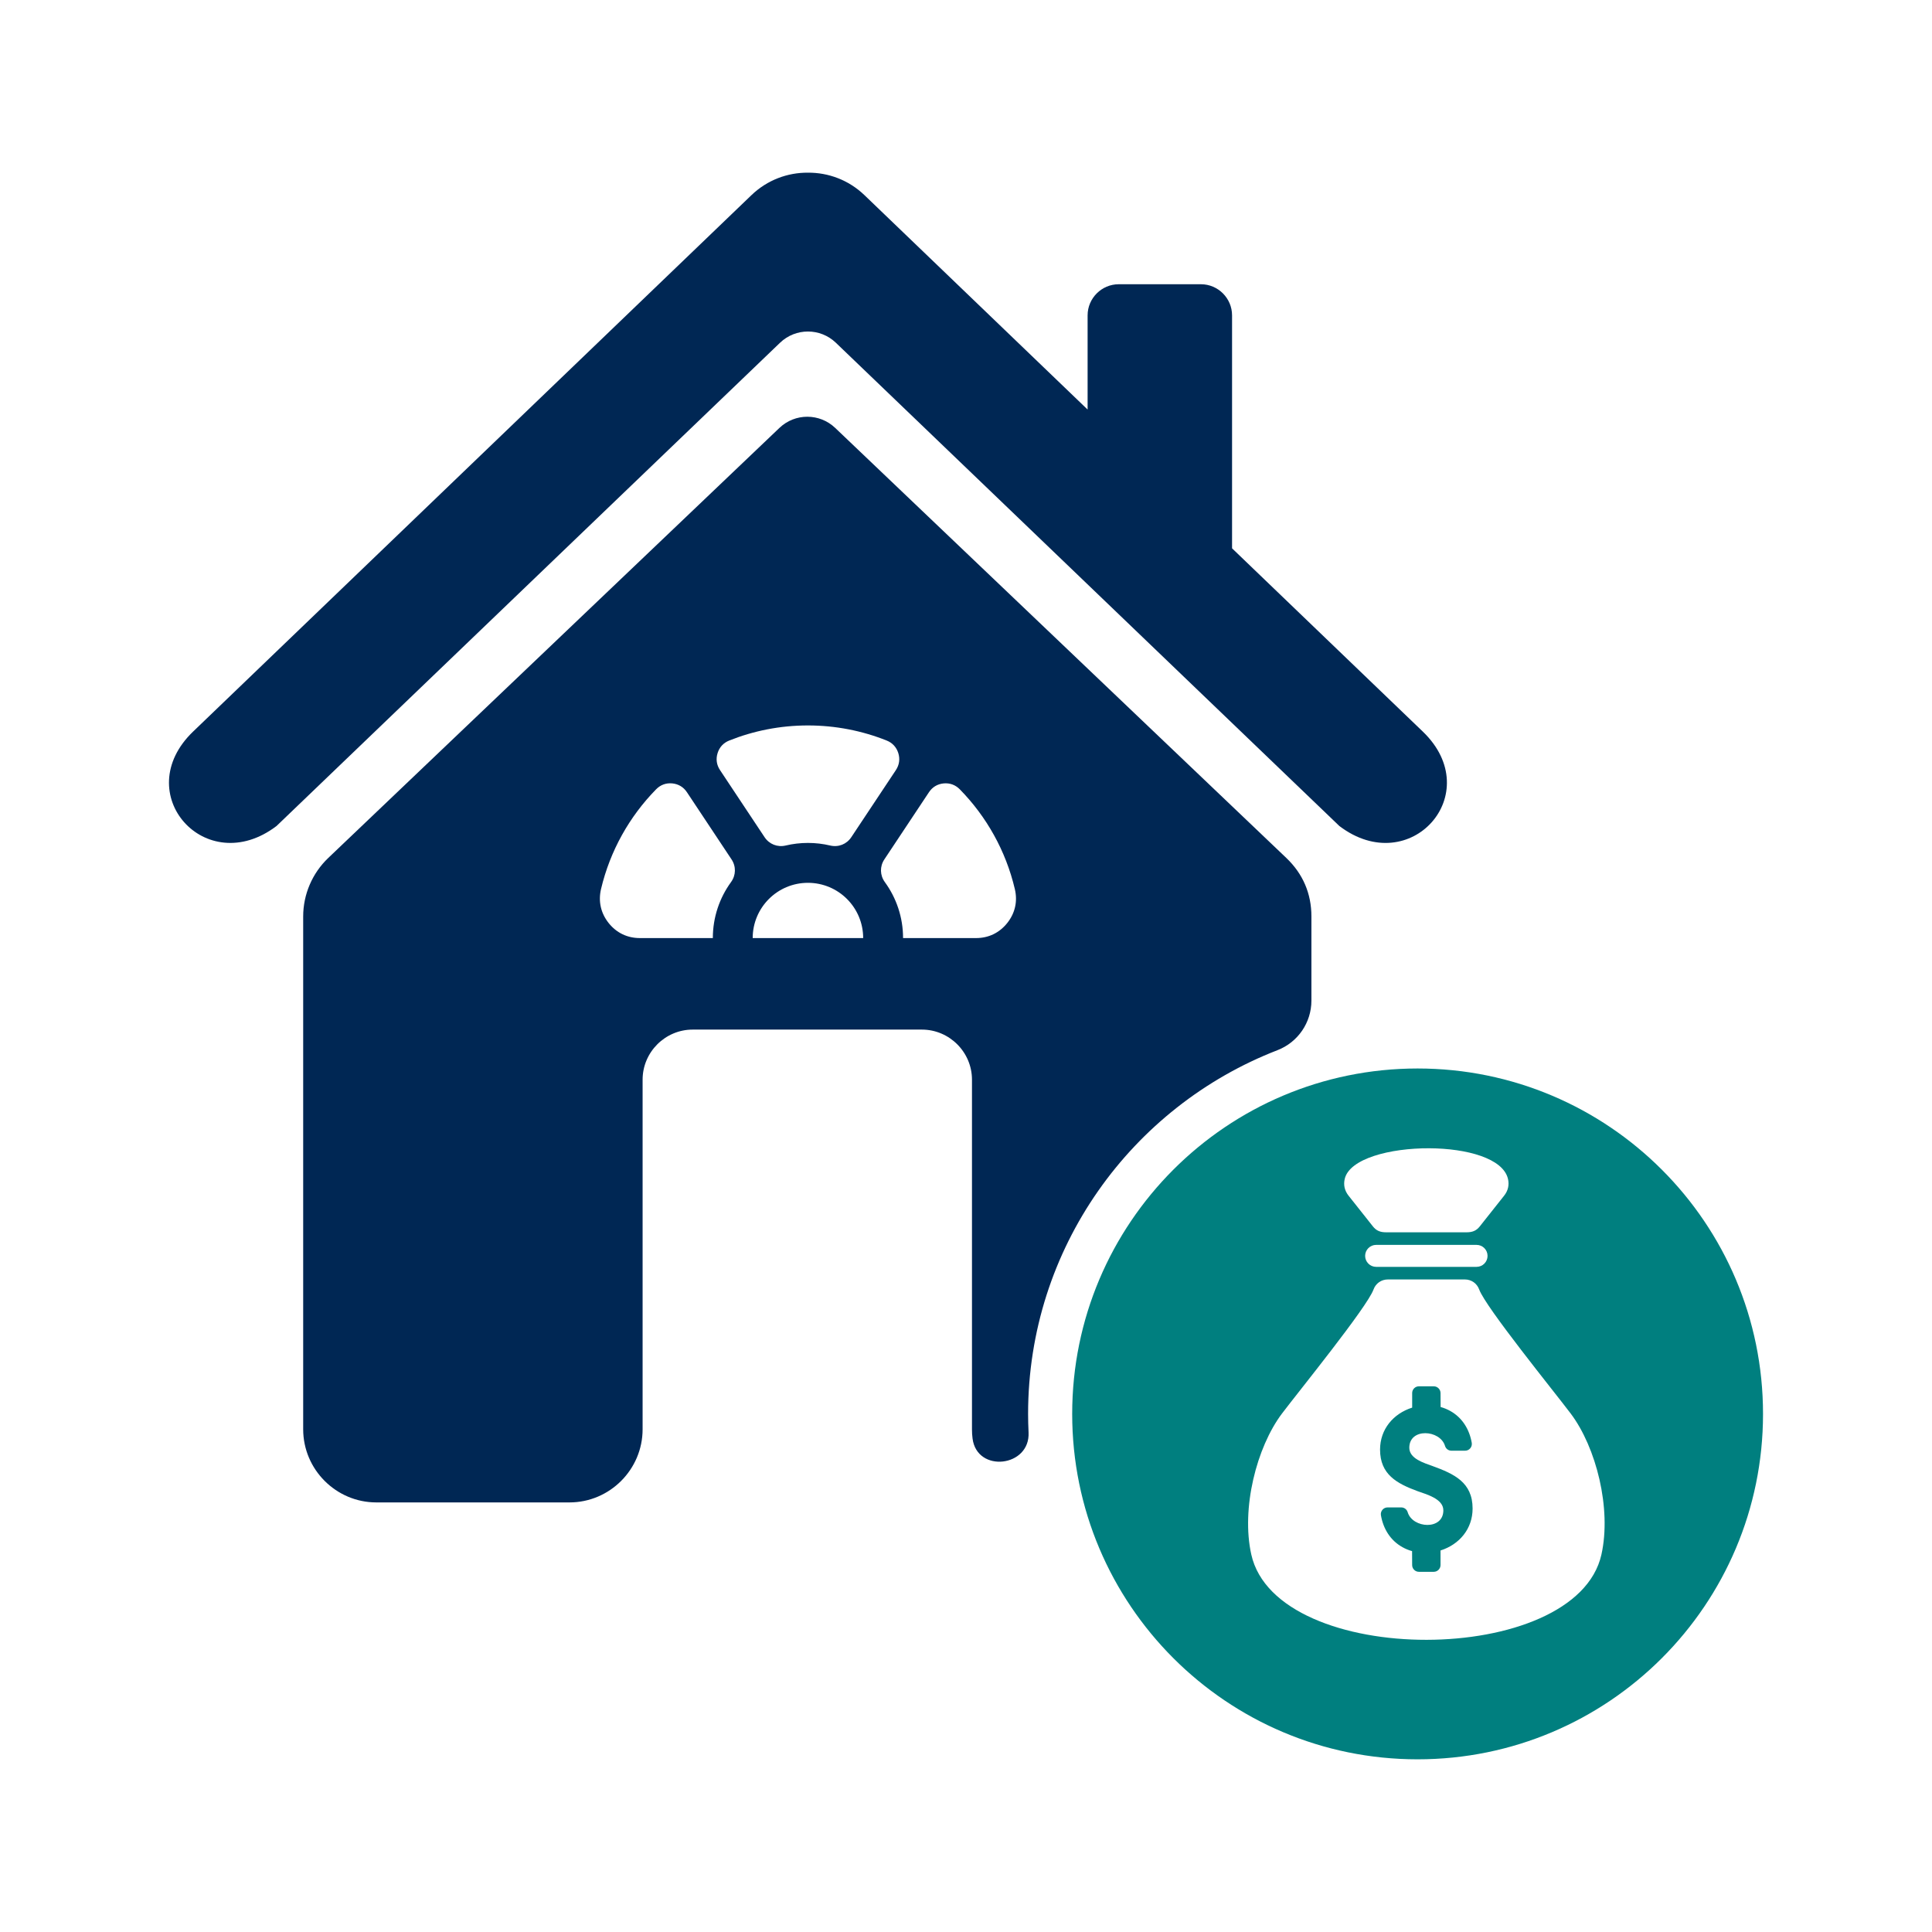
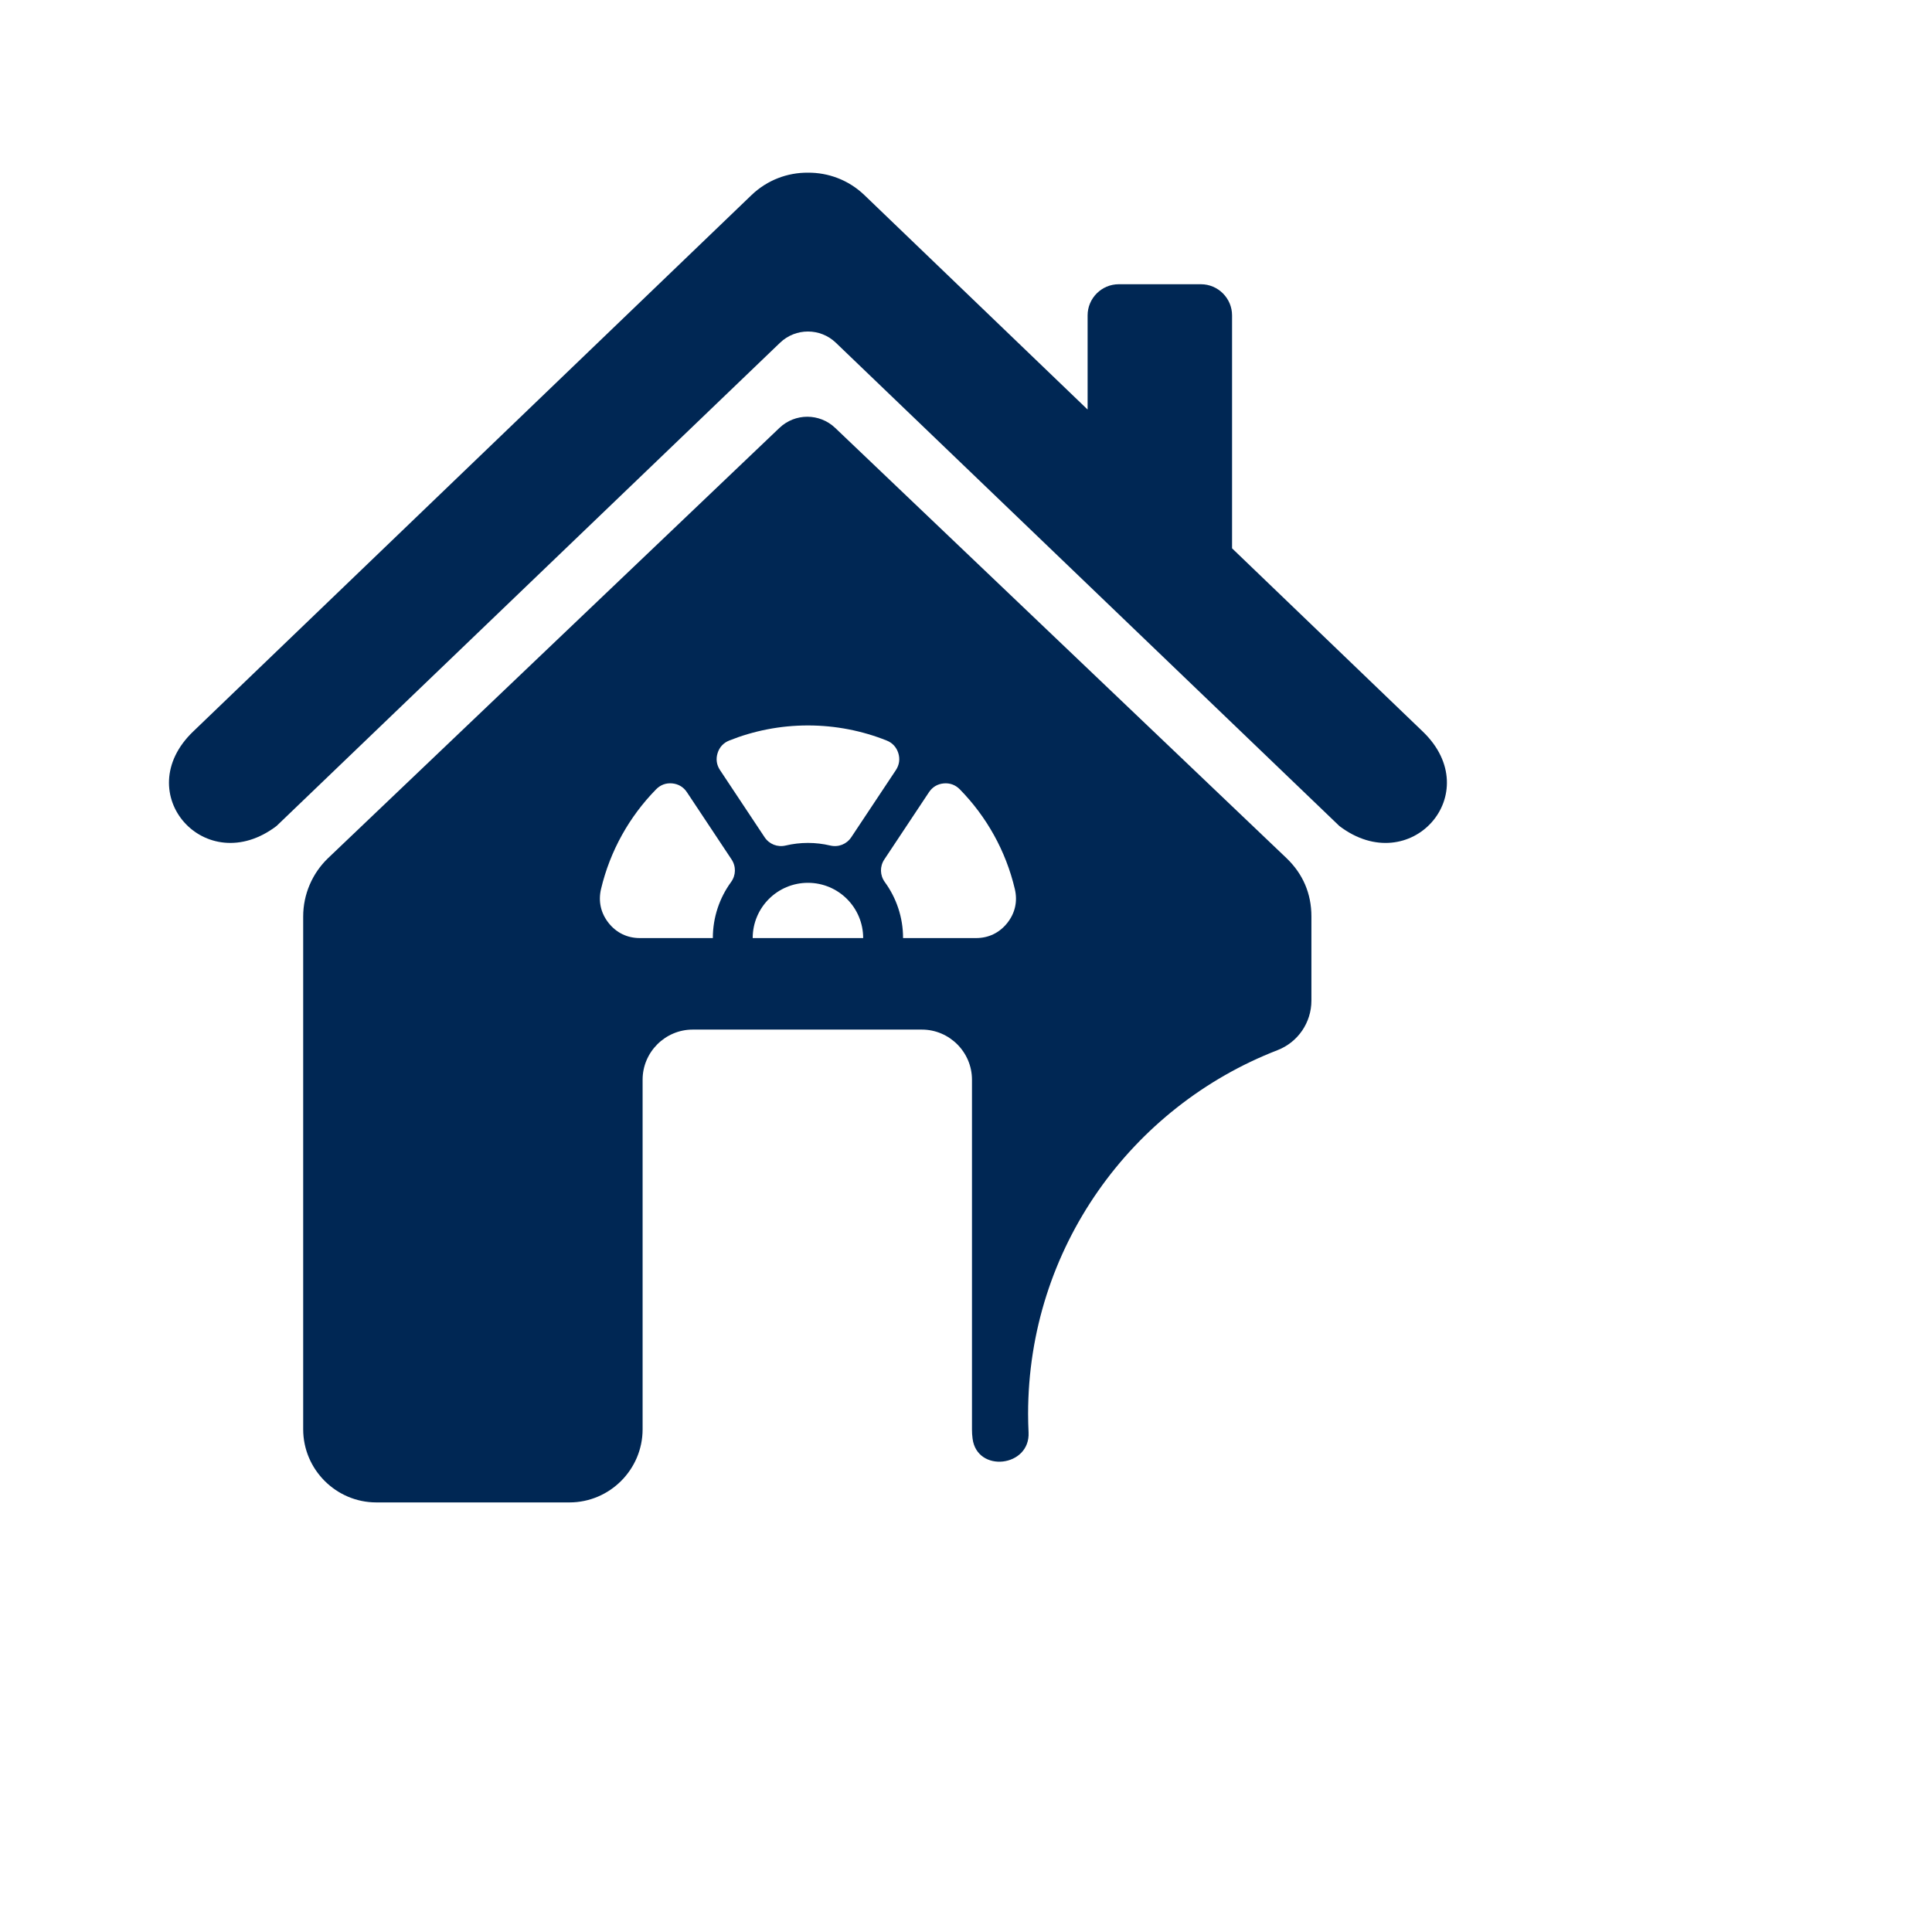
<svg xmlns="http://www.w3.org/2000/svg" version="1.1" id="Layer_1" x="0px" y="0px" viewBox="0 0 1080 1080" style="enable-background:new 0 0 1080 1080;" xml:space="preserve">
  <style type="text/css">
	.st0{fill-rule:evenodd;clip-rule:evenodd;}
	.st1{fill-rule:evenodd;clip-rule:evenodd;fill:#FFFFFF;stroke:#27313A;stroke-width:8;stroke-miterlimit:2.613;}
	.st2{fill:none;stroke:#27313A;stroke-width:8;stroke-miterlimit:2.613;}
	.st3{fill-rule:evenodd;clip-rule:evenodd;fill:#FFFFFF;}
	.st4{fill:#FE6E60;}
	.st5{fill-rule:evenodd;clip-rule:evenodd;fill:#002754;}
	.st6{fill:#007F7F;}
	.st7{fill:#002754;}
	.st8{fill-rule:evenodd;clip-rule:evenodd;fill:#FE6E60;}
	.st9{fill-rule:evenodd;clip-rule:evenodd;fill:#007F7F;}
	.st10{fill:#FFFFFF;}
	.st11{fill:#595959;}
	.st12{opacity:0.65;fill:#002754;}
	.st13{fill:#DEB76D;}
	.st14{fill-rule:evenodd;clip-rule:evenodd;fill:#FFA64F;}
	.st15{fill-rule:evenodd;clip-rule:evenodd;fill:#595959;}
	.st16{fill:#FEFEFE;}
	.st17{opacity:0.9;}
	.st18{fill-rule:evenodd;clip-rule:evenodd;fill:#FEFEFE;}
	.st19{fill-rule:evenodd;clip-rule:evenodd;fill:#FDFDFD;}
	.st20{fill-rule:evenodd;clip-rule:evenodd;fill:#FCFCFC;}
	.st21{fill-rule:evenodd;clip-rule:evenodd;fill:#FBFBFB;}
	.st22{fill-rule:evenodd;clip-rule:evenodd;fill:#FAFAFA;}
	.st23{fill-rule:evenodd;clip-rule:evenodd;fill:#F9F9F9;}
	.st24{fill-rule:evenodd;clip-rule:evenodd;fill:#F8F8F8;}
	.st25{fill-rule:evenodd;clip-rule:evenodd;fill:#F7F7F7;}
	.st26{fill-rule:evenodd;clip-rule:evenodd;fill:#F6F6F6;}
	.st27{fill-rule:evenodd;clip-rule:evenodd;fill:#F5F5F5;}
	.st28{fill-rule:evenodd;clip-rule:evenodd;fill:#F4F4F4;}
	.st29{fill-rule:evenodd;clip-rule:evenodd;fill:#F3F3F3;}
	.st30{fill-rule:evenodd;clip-rule:evenodd;fill:#F2F2F2;}
	.st31{fill-rule:evenodd;clip-rule:evenodd;fill:#F1F1F1;}
	.st32{fill-rule:evenodd;clip-rule:evenodd;fill:#F0F0F0;}
	.st33{fill-rule:evenodd;clip-rule:evenodd;fill:#EFEFEF;}
	.st34{fill-rule:evenodd;clip-rule:evenodd;fill:#EEEEEE;}
	.st35{fill-rule:evenodd;clip-rule:evenodd;fill:#EDEDED;}
	.st36{fill-rule:evenodd;clip-rule:evenodd;fill:#ECECEC;}
	.st37{fill-rule:evenodd;clip-rule:evenodd;fill:#EBEBEB;}
	.st38{fill-rule:evenodd;clip-rule:evenodd;fill:#EAEAEA;}
	.st39{fill-rule:evenodd;clip-rule:evenodd;fill:#E9E9E9;}
	.st40{fill-rule:evenodd;clip-rule:evenodd;fill:#E8E8E8;}
	.st41{fill-rule:evenodd;clip-rule:evenodd;fill:#E7E7E7;}
	.st42{fill-rule:evenodd;clip-rule:evenodd;fill:#E6E6E6;}
	.st43{fill-rule:evenodd;clip-rule:evenodd;fill:#E5E5E5;}
	.st44{fill-rule:evenodd;clip-rule:evenodd;fill:#E4E4E4;}
	.st45{fill-rule:evenodd;clip-rule:evenodd;fill:#E3E3E3;}
	.st46{fill-rule:evenodd;clip-rule:evenodd;fill:#E2E2E2;}
	.st47{fill-rule:evenodd;clip-rule:evenodd;fill:#E1E1E1;}
	.st48{fill-rule:evenodd;clip-rule:evenodd;fill:#E0E0E0;}
	.st49{fill-rule:evenodd;clip-rule:evenodd;fill:#DFDFDF;}
	.st50{fill-rule:evenodd;clip-rule:evenodd;fill:#DEDEDE;}
	.st51{fill-rule:evenodd;clip-rule:evenodd;fill:#DDDDDD;}
	.st52{fill-rule:evenodd;clip-rule:evenodd;fill:#DCDCDC;}
	.st53{fill-rule:evenodd;clip-rule:evenodd;fill:#DBDBDB;}
	.st54{fill-rule:evenodd;clip-rule:evenodd;fill:#DADADA;}
	.st55{fill-rule:evenodd;clip-rule:evenodd;fill:#D9D9D9;}
	.st56{fill-rule:evenodd;clip-rule:evenodd;fill:#D8D8D8;}
	.st57{fill-rule:evenodd;clip-rule:evenodd;fill:#D7D7D7;}
	.st58{fill-rule:evenodd;clip-rule:evenodd;fill:#D6D6D6;}
	.st59{fill-rule:evenodd;clip-rule:evenodd;fill:#D5D5D5;}
	.st60{fill-rule:evenodd;clip-rule:evenodd;fill:#D4D4D4;}
	.st61{fill-rule:evenodd;clip-rule:evenodd;fill:#D3D3D3;}
	.st62{fill-rule:evenodd;clip-rule:evenodd;fill:#D2D2D2;}
	.st63{fill-rule:evenodd;clip-rule:evenodd;fill:#D1D1D1;}
	.st64{fill-rule:evenodd;clip-rule:evenodd;fill:#D0D0D0;}
	.st65{fill-rule:evenodd;clip-rule:evenodd;fill:#CFCFCF;}
	.st66{fill-rule:evenodd;clip-rule:evenodd;fill:#CECECE;}
	.st67{fill-rule:evenodd;clip-rule:evenodd;fill:#CDCDCD;}
	.st68{fill-rule:evenodd;clip-rule:evenodd;fill:#CCCCCC;}
	.st69{fill-rule:evenodd;clip-rule:evenodd;fill:#CBCBCB;}
	.st70{fill-rule:evenodd;clip-rule:evenodd;fill:#CACACA;}
	.st71{fill-rule:evenodd;clip-rule:evenodd;fill:#C9C9C9;}
	.st72{fill-rule:evenodd;clip-rule:evenodd;fill:#C8C8C8;}
	.st73{fill-rule:evenodd;clip-rule:evenodd;fill:#C7C7C7;}
	.st74{fill-rule:evenodd;clip-rule:evenodd;fill:#C6C6C6;}
	.st75{fill-rule:evenodd;clip-rule:evenodd;fill:#C5C5C5;}
	.st76{fill-rule:evenodd;clip-rule:evenodd;fill:#C4C4C4;}
	.st77{fill-rule:evenodd;clip-rule:evenodd;fill:#C3C3C3;}
	.st78{fill-rule:evenodd;clip-rule:evenodd;fill:#C2C2C2;}
	.st79{fill-rule:evenodd;clip-rule:evenodd;fill:#C1C1C1;}
	.st80{fill-rule:evenodd;clip-rule:evenodd;fill:#C0C0C0;}
	.st81{fill-rule:evenodd;clip-rule:evenodd;fill:#BFBFBF;}
	.st82{fill-rule:evenodd;clip-rule:evenodd;fill:#BEBEBE;}
	.st83{fill-rule:evenodd;clip-rule:evenodd;fill:#BDBDBD;}
	.st84{fill-rule:evenodd;clip-rule:evenodd;fill:#BCBCBC;}
	.st85{fill-rule:evenodd;clip-rule:evenodd;fill:#BBBBBB;}
	.st86{fill-rule:evenodd;clip-rule:evenodd;fill:#BABABA;}
	.st87{fill-rule:evenodd;clip-rule:evenodd;fill:#B9B9B9;}
	.st88{fill-rule:evenodd;clip-rule:evenodd;fill:#B8B8B8;}
	.st89{fill-rule:evenodd;clip-rule:evenodd;fill:#B7B7B7;}
	.st90{fill-rule:evenodd;clip-rule:evenodd;fill:#B6B6B6;}
	.st91{fill-rule:evenodd;clip-rule:evenodd;fill:#B5B5B5;}
	.st92{fill-rule:evenodd;clip-rule:evenodd;fill:#B4B4B4;}
	.st93{fill-rule:evenodd;clip-rule:evenodd;fill:#B3B3B3;}
	.st94{fill-rule:evenodd;clip-rule:evenodd;fill:#12254F;}
	.st95{fill-rule:evenodd;clip-rule:evenodd;fill:#F7D33D;}
	.st96{fill:#F7D33D;}
	.st97{fill:#12254F;}
</style>
  <path class="st7" d="M563.09,515.93c-4.37,5.51-10.43,8.46-17.48,8.46h-40.79c0-11.68-3.78-22.5-10.18-31.28  c-2.79-3.83-2.9-8.77-0.26-12.73l24.91-37.51c1.92-2.9,4.76-4.61,8.22-4.94c3.47-0.32,6.58,0.82,9.03,3.31  c14.89,15.18,25.72,34.34,30.76,55.74C568.92,503.81,567.47,510.4,563.09,515.93L563.09,515.93z M420.76,524.38  c0-8.53,3.47-16.26,9.05-21.84c5.58-5.58,13.31-9.04,21.83-9.04c8.53,0,16.26,3.46,21.84,9.04c5.58,5.58,9.04,13.32,9.04,21.84  H420.76L420.76,524.38z M408.64,493.11c-6.39,8.78-10.16,19.6-10.16,31.28h-40.79c-7.04,0-13.11-2.94-17.49-8.46  c-4.37-5.53-5.83-12.11-4.22-18.96c5.07-21.4,15.9-40.56,30.79-55.74c2.43-2.49,5.54-3.63,9-3.31c3.46,0.33,6.32,2.04,8.23,4.94  l24.91,37.51C411.54,484.33,411.45,489.26,408.64,493.11L408.64,493.11z M401.14,420.99c1.03-3.32,3.28-5.75,6.51-7.03  c13.6-5.43,28.44-8.43,43.99-8.43c15.55,0,30.41,3,44.01,8.43c3.22,1.28,5.47,3.71,6.51,7.04c1.03,3.31,0.56,6.58-1.36,9.49  l-24.91,37.49c-2.62,3.96-7.22,5.77-11.86,4.66c-3.97-0.94-8.13-1.44-12.39-1.44c-4.26,0-8.42,0.5-12.39,1.44  c-4.63,1.11-9.23-0.71-11.86-4.66l-24.91-37.51C400.57,427.59,400.1,424.31,401.14,420.99L401.14,420.99z M574.71,790.39  c0-92.7,57.87-171.74,139.4-203.33c11.46-4.44,18.98-15.44,18.98-27.72v-47.02c0-12.83-4.75-23.86-14.01-32.7L466.87,239.2  c-8.74-8.32-22.43-8.32-31.16,0L183.49,479.61c-8.94,8.54-14.01,20.36-14.01,32.7v286.67c0,22.49,18.4,40.88,40.88,40.88h107.98  c22.5,0,40.88-18.4,40.88-40.88V603.55c0-15.39,12.61-28,27.98-28h128.14c15.39,0,28,12.61,28,28v195.43c0,1.76,0.09,3.52,0.33,5.22  c2.49,19.32,32.29,15.95,31.3-3.5C574.81,797.29,574.71,793.84,574.71,790.39L574.71,790.39z" />
  <path class="st5" d="M154.58,461.74c-39.65,30.12-82.59-18.26-46.62-52.8l312.11-299.86c8.82-8.47,20.22-12.65,31.58-12.55  c11.36-0.09,22.76,4.08,31.58,12.55l124.75,119.86V176.3c0-9.58,7.83-17.41,17.42-17.41h45.92c9.58,0,17.41,7.83,17.41,17.41v130.22  l106.62,102.43c35.94,34.53-6.98,82.92-46.63,52.8L467.24,191.59c-8.71-8.36-22.48-8.36-31.19,0L154.58,461.74L154.58,461.74z" />
-   <path class="st9" d="M769.26,695.9h56.15c3.39,0,6.14,2.76,6.14,6.14s-2.75,6.14-6.14,6.14h-56.15c-3.37,0-6.14-2.76-6.14-6.14  S765.89,695.9,769.26,695.9L769.26,695.9z M842.96,658.97c0.81,3.42,0.07,6.65-2.18,9.47l-13.61,17.17  c-1.96,2.47-4.24,3.25-7.29,3.25h-45.09c-3.05,0-5.33-0.78-7.29-3.25l-13.61-17.17c-2.25-2.82-2.99-6.05-2.17-9.47  c2.67-11.26,25.26-17.19,47.32-17.08C819.88,642,840.24,647.5,842.96,658.97L842.96,658.97z M789.41,786.87v-8.15  c0-2.07,1.69-3.76,3.76-3.76h8.32c2.08,0,3.76,1.7,3.78,3.76l0.04,7.81c1.86,0.51,3.67,1.25,5.36,2.19  c6.76,3.76,10.75,10.31,12.05,17.83c0.18,1.11-0.11,2.19-0.83,3.05c-0.74,0.87-1.75,1.35-2.89,1.35h-7.64  c-1.67,0-3.11-1.07-3.59-2.68c-2.75-9.09-19.96-10.22-19.96,1.04c0,6.15,8.33,8.51,12.97,10.21c12.05,4.4,22.41,9.1,22.41,23.76  c0,11.35-7.37,20.1-17.93,23.45v8.14c0,2.08-1.7,3.78-3.78,3.78h-8.32c-2.07,0-3.75-1.69-3.76-3.76l-0.04-7.8  c-1.87-0.52-3.68-1.25-5.36-2.2c-6.78-3.76-10.76-10.3-12.05-17.83c-0.2-1.11,0.11-2.19,0.83-3.07c0.74-0.86,1.75-1.33,2.87-1.33  h7.64c1.68,0,3.12,1.07,3.61,2.68c2.75,9.1,19.94,10.21,19.94-1.05c0-6.51-9.6-8.96-14.44-10.73c-11.61-4.28-20.94-9.36-20.94-23.23  C771.47,798.97,778.84,790.23,789.41,786.87L789.41,786.87z M826.89,720.87c3.63,9.94,42.01,57.2,51.15,69.32  c14.25,18.91,22.87,53.06,17.18,78.75c-7.03,31.73-52.38,47.67-97.75,47.73c-45.45,0.07-90.94-15.82-98-47.73  c-5.71-25.69,2.93-59.84,17.16-78.75c9.14-12.11,47.53-59.39,51.16-69.32c1.25-3.46,4.37-5.65,8.07-5.65h42.97  C822.51,715.22,825.64,717.41,826.89,720.87L826.89,720.87z M792.44,597.29c106.64,0,193.1,86.46,193.1,193.1  c0,106.63-86.46,193.08-193.1,193.08c-106.64,0-193.08-86.45-193.08-193.08C599.36,683.75,685.8,597.29,792.44,597.29L792.44,597.29  z" />
</svg>